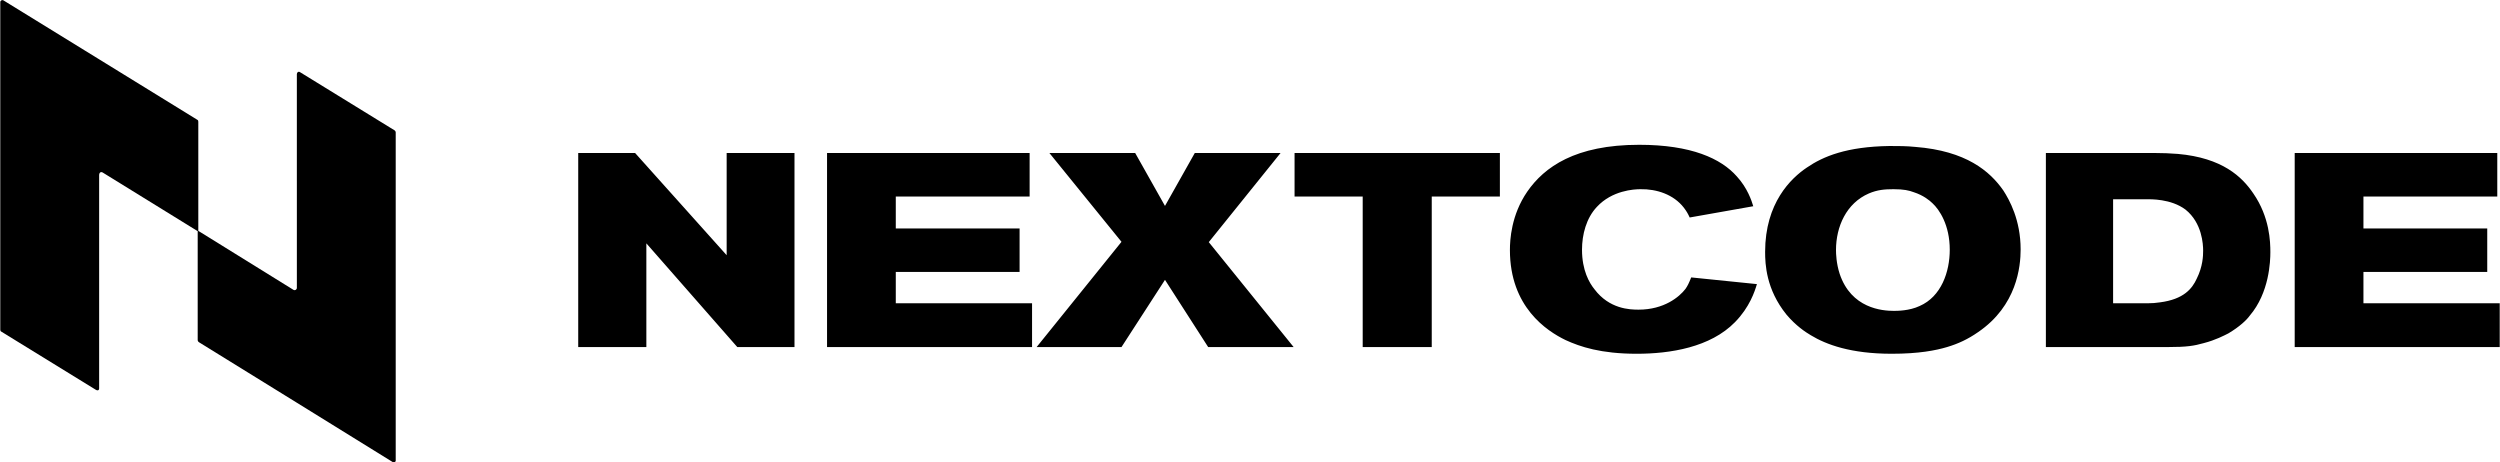
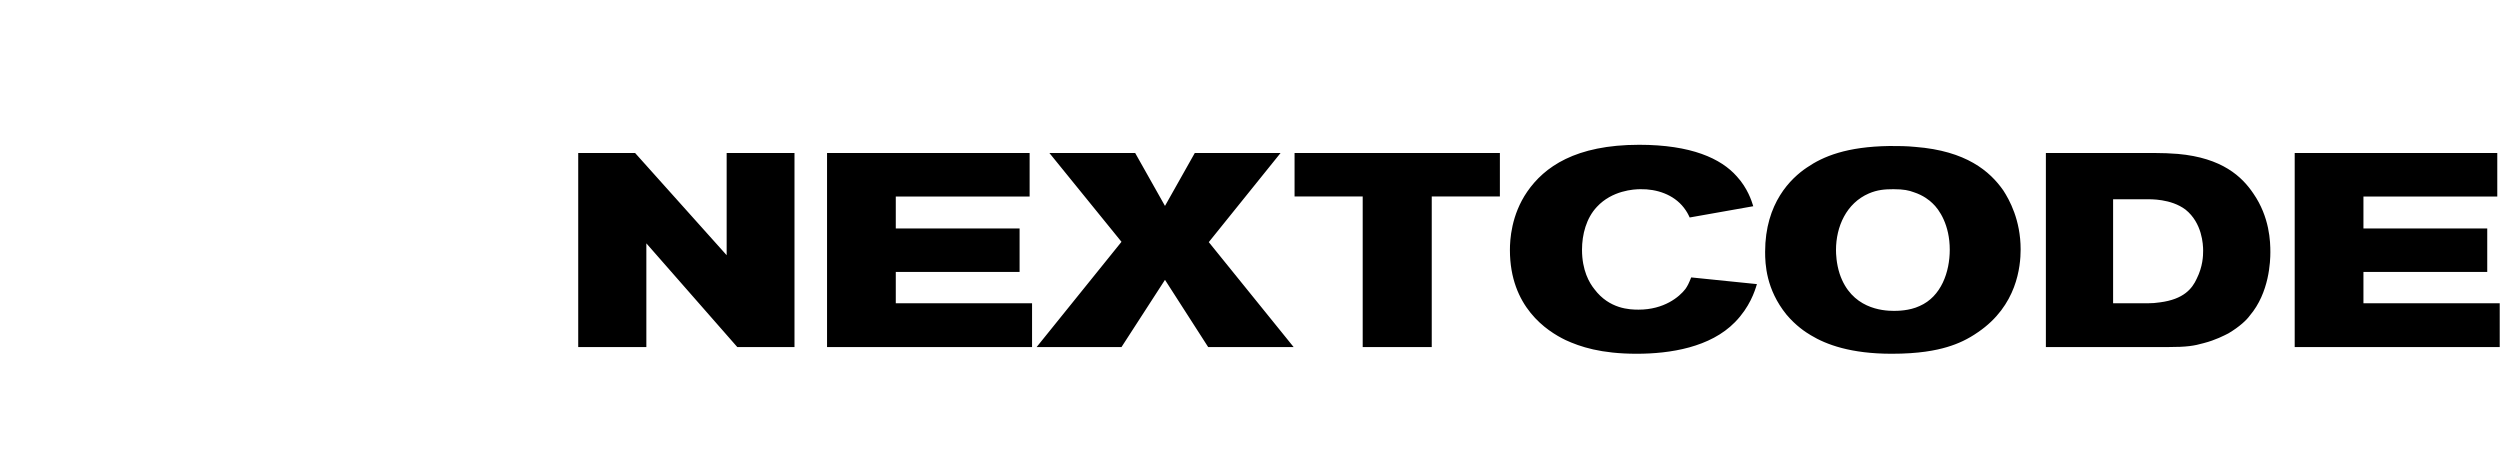
<svg xmlns="http://www.w3.org/2000/svg" xml:space="preserve" width="91.316mm" height="16.888mm" version="1.1" style="shape-rendering:geometricPrecision; text-rendering:geometricPrecision; image-rendering:optimizeQuality; fill-rule:evenodd; clip-rule:evenodd" viewBox="0 0 8217 1520">
  <defs>
    <style type="text/css">
   
    .fil0 {fill:black;fill-rule:nonzero}
   
  </style>
  </defs>
  <g id="Camada_x0020_1">
    <g id="_2863136671104">
-       <path class="fil0" d="M2388 839l-301 -336 -187 0 0 638 224 0 0 -341 299 341 188 0 0 -638 -223 0 0 336zm5381 158l0 -103 407 0 0 -143 -407 0 0 -105 440 0 0 -143 -666 0 0 638 674 0 0 -144 -448 0zm-548 -81c-15,33 -43,68 -121,78 -13,2 -26,3 -39,3l-115 0 0 -342 108 0c15,0 82,-2 130,34 55,44 58,115 58,135 0,17 -1,52 -21,92zm-62 -410c-25,-2 -51,-3 -76,-3l-358 0 0 638 400 0c64,0 87,-4 119,-13 39,-10 67,-25 81,-32 37,-22 60,-44 70,-58 65,-76 68,-180 68,-209 0,-34 -2,-115 -56,-193 -37,-55 -102,-117 -248,-130zm-849 500c-34,16 -74,16 -85,16 -38,0 -140,-8 -178,-122 -11,-34 -12,-66 -12,-78 0,-77 34,-154 108,-186 28,-12 52,-14 81,-14 34,0 51,4 67,10 31,10 52,27 61,36 23,21 57,72 57,153 0,73 -28,154 -99,185zm-14 -523c-29,-3 -56,-3 -85,-3 -141,2 -218,34 -272,71 -52,35 -137,116 -137,277 0,40 3,123 70,206 31,37 63,58 80,68 51,31 132,61 266,61 90,0 145,-11 182,-22 37,-11 69,-26 102,-49 128,-87 140,-216 140,-272 0,-97 -37,-163 -57,-194 -44,-63 -122,-130 -289,-143zm-756 467c-20,26 -70,68 -154,68 -29,0 -96,-2 -145,-67 -17,-21 -41,-62 -41,-130 0,-50 14,-104 49,-141 50,-54 122,-58 143,-58 53,-1 109,17 143,61 9,12 13,19 19,32l209 -37c-5,-17 -19,-60 -54,-98 -52,-59 -150,-104 -321,-104 -210,0 -312,73 -368,154 -53,77 -57,159 -57,192 0,187 121,266 183,296 48,22 116,45 234,45 110,0 242,-21 323,-104 48,-49 65,-101 72,-125l-216 -22c-8,20 -12,28 -19,38zm-1285 -304l224 0 0 495 227 0 0 -495 224 0 0 -143 -675 0 0 143zm-46 -143l-282 0 -98 174 -98 -174 -282 0 237 292 -279 346 279 0 143 -221 142 221 281 0 -279 -345 236 -293zm-1265 391l407 0 0 -143 -407 0 0 -105 440 0 0 -143 -666 0 0 638 674 0 0 -144 -448 0 0 -103z" />
-       <path class="fil0" d="M975 595l0 0 0 352c0,4 -5,9 -11,6l-313 -194 0 -359c0,-3 -1,-5 -3,-6l-323 -199 0 0 -315 -194c-3,-2 -10,0 -10,6l0 352 0 0 0 364 0 1 0 360c0,3 1,5 3,6l312 192c5,3 10,1 10,-5l0 -352 0 -1 0 -348c0,-9 6,-13 13,-8l311 192 0 359c1,3 2,5 4,6l322 199 0 0 315 195c4,2 11,0 10,-6l0 -353 0 0 0 -364 0 -1 0 -360c0,-2 -1,-4 -3,-6l-312 -192c-5,-3 -10,1 -10,7l0 351z" />
+       <path class="fil0" d="M2388 839l-301 -336 -187 0 0 638 224 0 0 -341 299 341 188 0 0 -638 -223 0 0 336zm5381 158l0 -103 407 0 0 -143 -407 0 0 -105 440 0 0 -143 -666 0 0 638 674 0 0 -144 -448 0zm-548 -81c-15,33 -43,68 -121,78 -13,2 -26,3 -39,3l-115 0 0 -342 108 0c15,0 82,-2 130,34 55,44 58,115 58,135 0,17 -1,52 -21,92zm-62 -410c-25,-2 -51,-3 -76,-3l-358 0 0 638 400 0c64,0 87,-4 119,-13 39,-10 67,-25 81,-32 37,-22 60,-44 70,-58 65,-76 68,-180 68,-209 0,-34 -2,-115 -56,-193 -37,-55 -102,-117 -248,-130zm-849 500c-34,16 -74,16 -85,16 -38,0 -140,-8 -178,-122 -11,-34 -12,-66 -12,-78 0,-77 34,-154 108,-186 28,-12 52,-14 81,-14 34,0 51,4 67,10 31,10 52,27 61,36 23,21 57,72 57,153 0,73 -28,154 -99,185zm-14 -523c-29,-3 -56,-3 -85,-3 -141,2 -218,34 -272,71 -52,35 -137,116 -137,277 0,40 3,123 70,206 31,37 63,58 80,68 51,31 132,61 266,61 90,0 145,-11 182,-22 37,-11 69,-26 102,-49 128,-87 140,-216 140,-272 0,-97 -37,-163 -57,-194 -44,-63 -122,-130 -289,-143m-756 467c-20,26 -70,68 -154,68 -29,0 -96,-2 -145,-67 -17,-21 -41,-62 -41,-130 0,-50 14,-104 49,-141 50,-54 122,-58 143,-58 53,-1 109,17 143,61 9,12 13,19 19,32l209 -37c-5,-17 -19,-60 -54,-98 -52,-59 -150,-104 -321,-104 -210,0 -312,73 -368,154 -53,77 -57,159 -57,192 0,187 121,266 183,296 48,22 116,45 234,45 110,0 242,-21 323,-104 48,-49 65,-101 72,-125l-216 -22c-8,20 -12,28 -19,38zm-1285 -304l224 0 0 495 227 0 0 -495 224 0 0 -143 -675 0 0 143zm-46 -143l-282 0 -98 174 -98 -174 -282 0 237 292 -279 346 279 0 143 -221 142 221 281 0 -279 -345 236 -293zm-1265 391l407 0 0 -143 -407 0 0 -105 440 0 0 -143 -666 0 0 638 674 0 0 -144 -448 0 0 -103z" />
    </g>
  </g>
</svg>